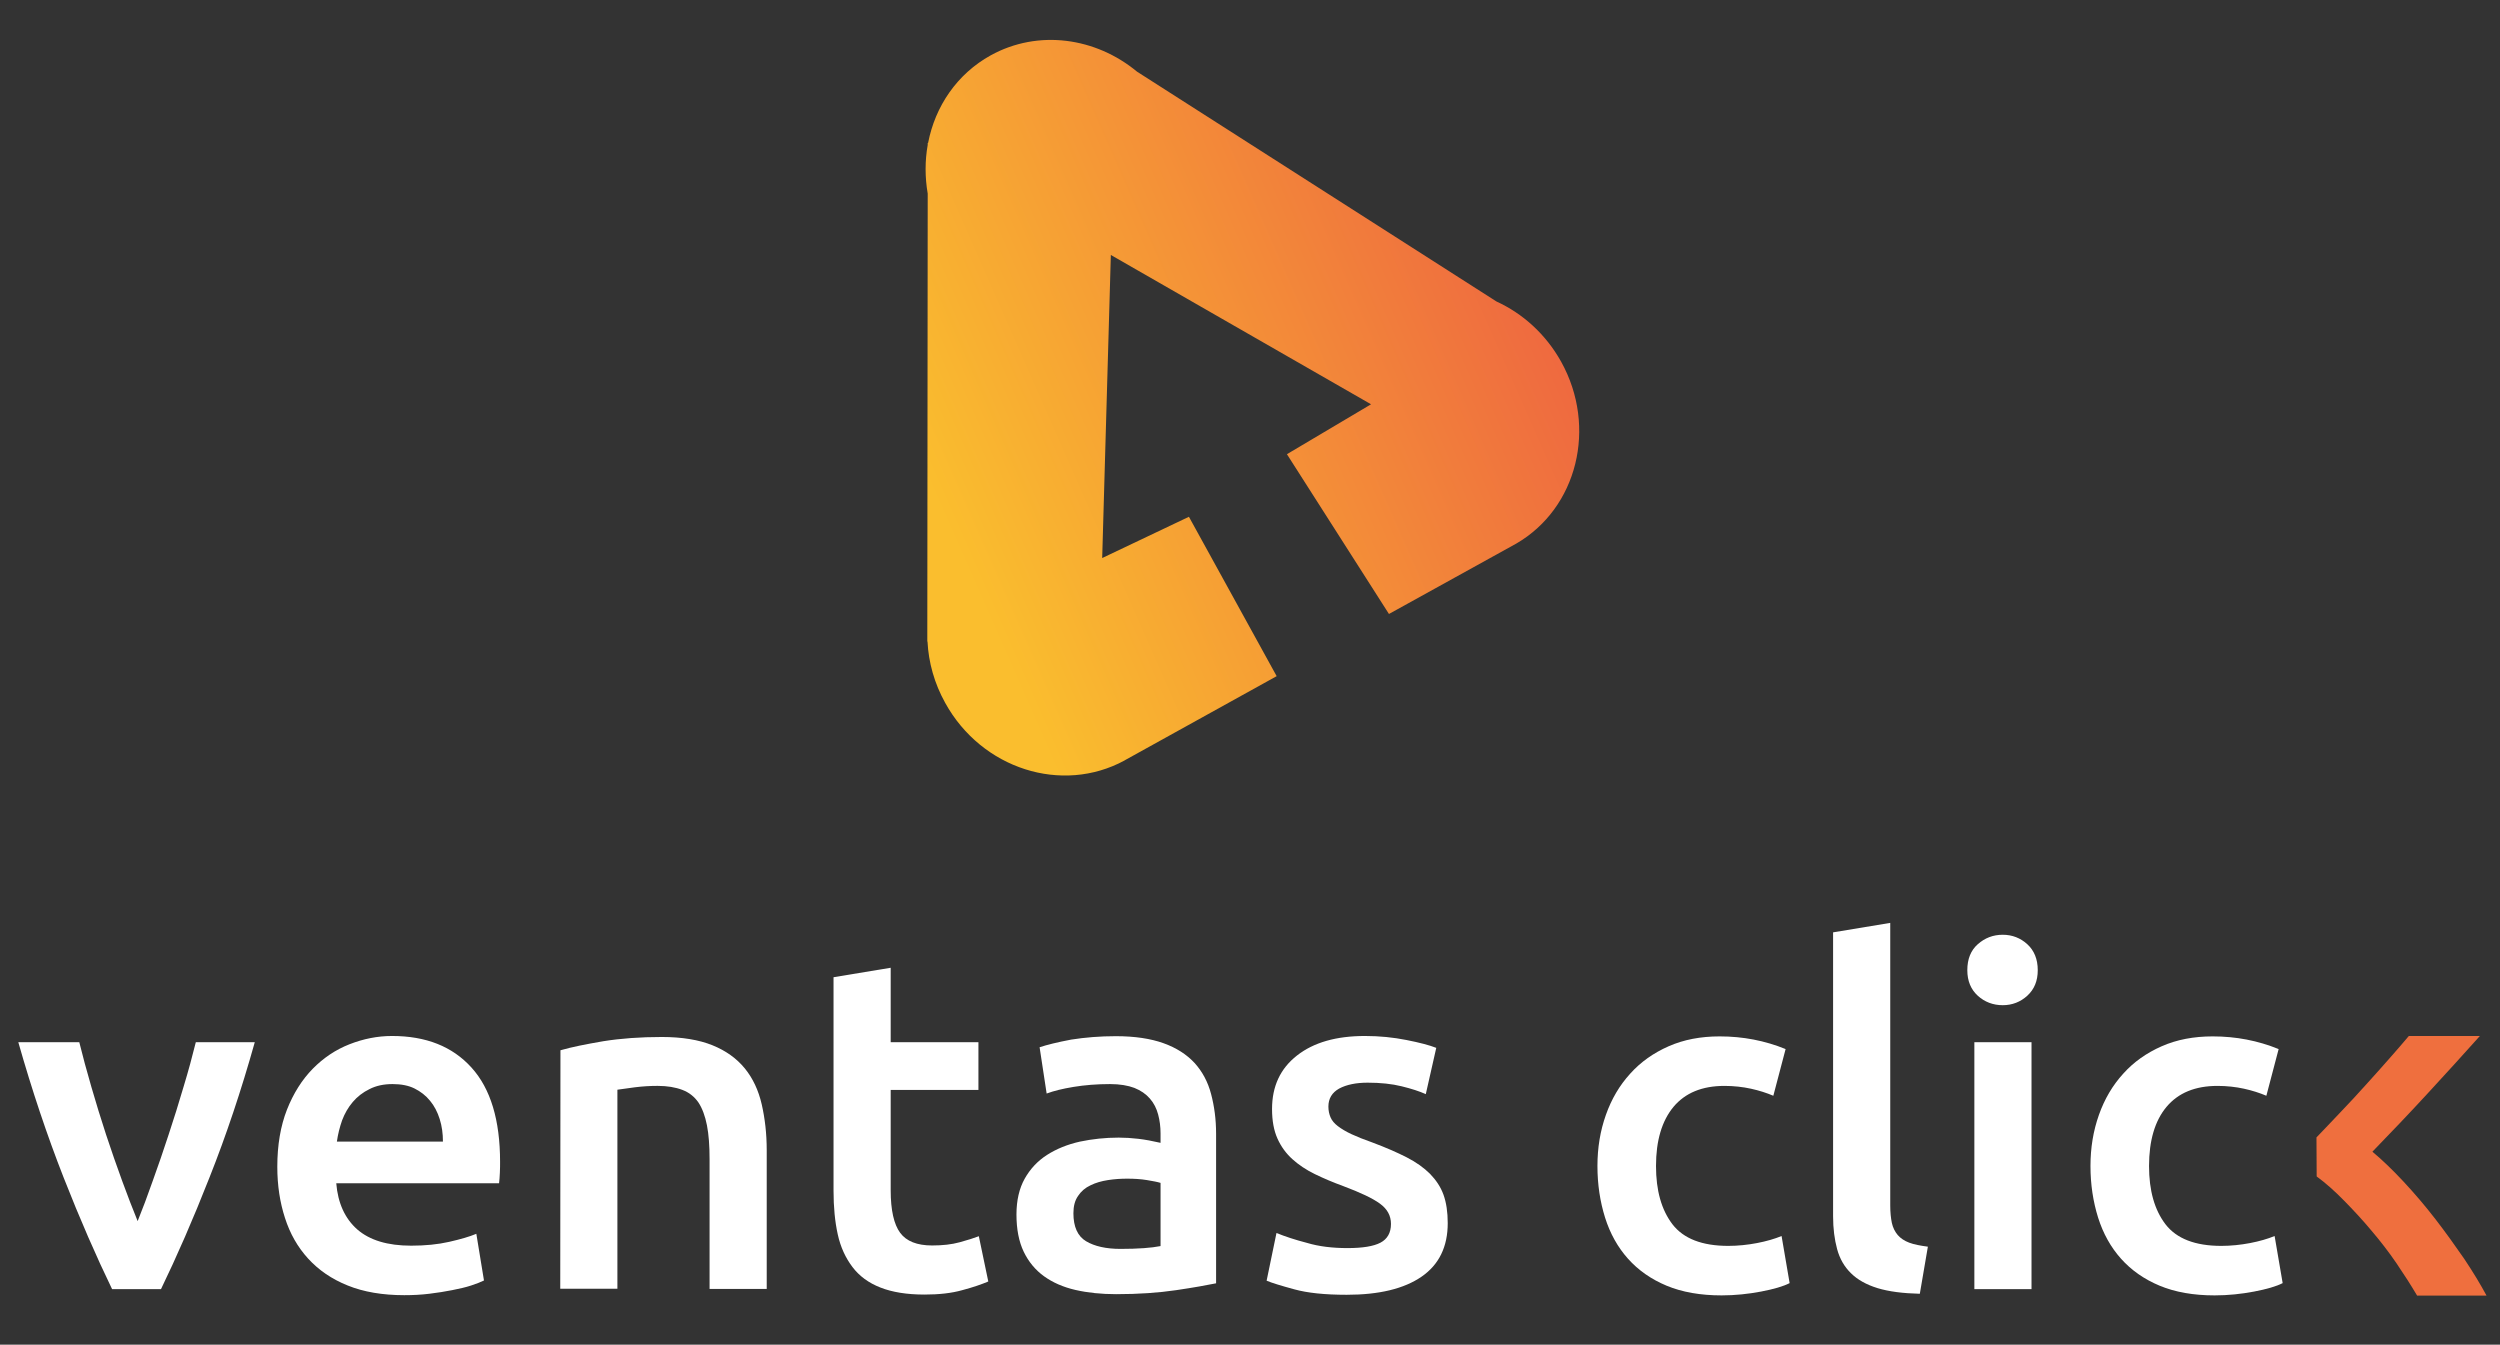
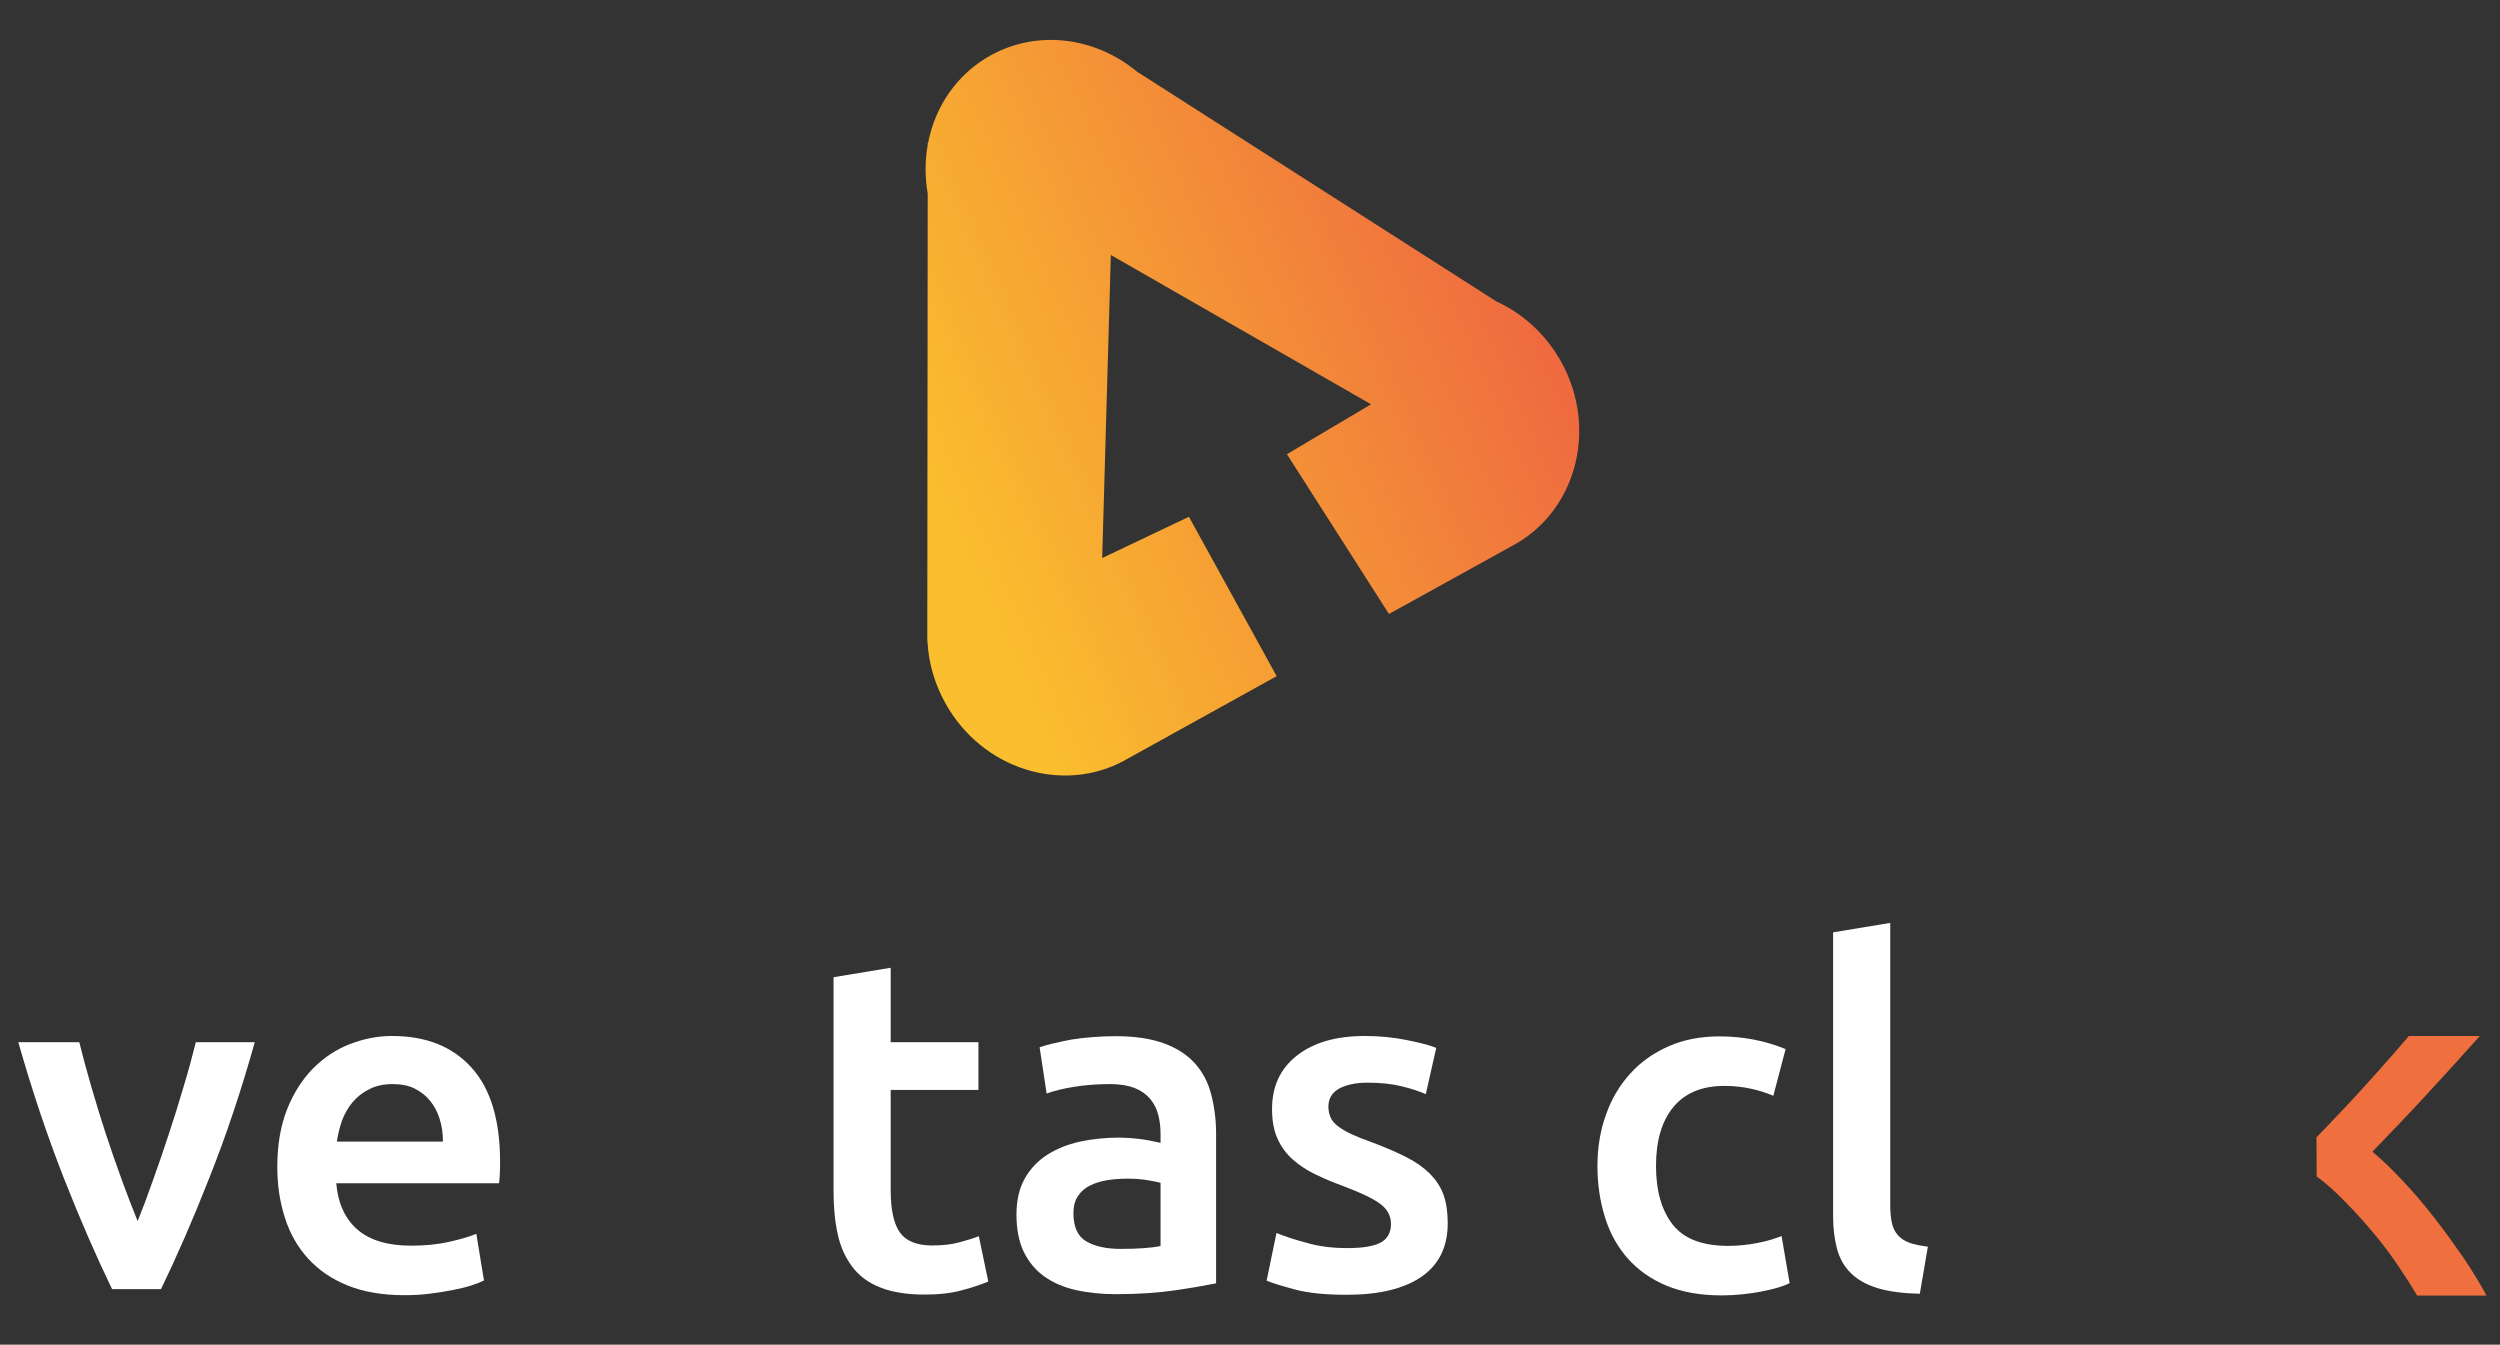
<svg xmlns="http://www.w3.org/2000/svg" id="Capa_1" x="0px" y="0px" viewBox="0 0 1242.3 668.2" style="enable-background:new 0 0 1242.3 668.2;" xml:space="preserve">
  <rect x="0" y="0" width="1242.3" height="668.2" fill="#333333" stroke="none" />
  <style type="text/css">	.st0{fill:#EF6F3E;}	.st1{fill:#FFFFFF;}	.st2{fill-rule:evenodd;clip-rule:evenodd;fill:url(#SVGID_1_);}	.st3{fill:#34495E;}	.st4{fill-rule:evenodd;clip-rule:evenodd;fill:url(#SVGID_00000048501349920271352030000011912566975499500734_);}	.st5{fill-rule:evenodd;clip-rule:evenodd;fill:url(#SVGID_00000085956082535143499970000005309169043796519080_);}	.st6{fill-rule:evenodd;clip-rule:evenodd;fill:url(#SVGID_00000114752458378068320660000017980406428435221926_);}</style>
  <g id="VentasClick-logo-vertical">
    <g>
      <path class="st0" d="M1151.1,565.2c3.8-3.9,7.8-8.2,12.1-12.7c4.3-4.5,8.5-9,12.6-13.6c4.1-4.5,8-8.9,11.7-13.1   c3.7-4.2,6.9-7.9,9.5-11h35.3c-8.2,9.2-16.9,18.7-26,28.6c-9.1,9.9-18.3,19.5-27.4,28.9c4.9,4.1,10.1,9.1,15.5,14.9   c5.4,5.8,10.7,12,15.8,18.6c5.1,6.6,9.8,13.2,14.3,19.7c4.4,6.6,8.1,12.7,11.1,18.3h-34.5c-3-5.1-6.4-10.4-10.2-16   s-8-11-12.5-16.3c-4.4-5.3-9-10.2-13.6-14.9c-4.6-4.7-9.1-8.7-13.6-12L1151.1,565.2L1151.1,565.2z" />
      <g>
        <path class="st1" d="M55.7,640.6c-7.8-16.1-15.9-34.6-24.1-55.5c-8.2-20.9-15.7-43.3-22.5-67.2h30.3c1.7,6.9,3.7,14.3,6,22.2    c2.3,7.9,4.7,15.8,7.3,23.7c2.6,7.9,5.3,15.6,8,23c2.7,7.4,5.3,14.1,7.7,20c2.4-5.9,4.9-12.6,7.5-20c2.7-7.4,5.3-15.1,7.9-23    c2.6-7.9,5.1-15.8,7.4-23.7c2.4-7.9,4.4-15.3,6.1-22.2h29.3c-6.7,23.9-14.2,46.3-22.5,67.2C95.9,606,87.8,624.5,80,640.6H55.7z" />
        <path class="st1" d="M137.8,579.8c0-10.8,1.6-20.2,4.8-28.4c3.2-8.1,7.5-14.9,12.8-20.3c5.3-5.4,11.4-9.5,18.3-12.2    c6.9-2.7,13.9-4.1,21.1-4.1c16.9,0,30,5.2,39.5,15.7c9.5,10.5,14.2,26.1,14.2,46.9c0,1.6,0,3.3-0.1,5.3c-0.1,2-0.2,3.7-0.4,5.3    h-80.9c0.8,9.8,4.3,17.5,10.4,22.9c6.2,5.4,15.1,8.1,26.8,8.1c6.9,0,13.2-0.6,18.9-1.9c5.7-1.3,10.2-2.6,13.5-4l3.8,23.2    c-1.6,0.8-3.7,1.6-6.4,2.5c-2.7,0.9-5.9,1.6-9.4,2.3c-3.5,0.7-7.3,1.3-11.4,1.8c-4.1,0.5-8.2,0.7-12.4,0.7    c-10.8,0-20.2-1.6-28.1-4.8c-8-3.2-14.5-7.7-19.7-13.4c-5.2-5.7-9-12.4-11.5-20.2C139.1,597.5,137.8,589.1,137.8,579.8z     M220.1,567.2c0-3.9-0.5-7.6-1.6-11.1c-1.1-3.5-2.7-6.6-4.8-9.1c-2.1-2.6-4.7-4.6-7.7-6.1c-3-1.5-6.7-2.2-10.9-2.2    c-4.4,0-8.2,0.8-11.5,2.5c-3.3,1.6-6.1,3.8-8.3,6.4c-2.3,2.7-4,5.7-5.3,9.1c-1.2,3.4-2.1,7-2.6,10.6H220.1L220.1,567.2z" />
-         <path class="st1" d="M278.5,521.9c5.5-1.6,12.6-3,21.3-4.5c8.8-1.4,18.4-2.1,29.1-2.1c10,0,18.4,1.4,25.1,4.1    c6.7,2.7,12.1,6.6,16.1,11.5c4,4.9,6.8,10.9,8.4,17.8c1.6,7,2.5,14.6,2.5,22.9v68.9h-28.4v-64.5c0-6.6-0.4-12.2-1.3-16.8    c-0.9-4.6-2.3-8.4-4.2-11.3c-2-2.9-4.6-5-8-6.3c-3.4-1.3-7.5-2-12.3-2c-3.6,0-7.3,0.2-11.3,0.7c-3.9,0.5-6.8,0.9-8.7,1.2v98.9    h-28.4L278.5,521.9L278.5,521.9z" />
        <path class="st1" d="M414.2,485.6l28.4-4.7v37h43.6v23.7h-43.6v49.9c0,9.8,1.6,16.9,4.7,21.1c3.1,4.2,8.4,6.3,15.9,6.3    c5.2,0,9.7-0.5,13.7-1.6c4-1.1,7.2-2.1,9.5-3l4.7,22.5c-3.3,1.4-7.6,2.9-12.9,4.3c-5.3,1.5-11.6,2.2-18.8,2.2    c-8.8,0-16.1-1.2-21.9-3.5c-5.9-2.3-10.5-5.7-13.9-10.2c-3.4-4.5-5.9-9.8-7.3-16.2c-1.4-6.3-2.1-13.6-2.1-21.7L414.2,485.6    L414.2,485.6z" />
        <path class="st1" d="M556.8,620.6c8.8,0,15.4-0.5,19.9-1.4v-31.4c-1.6-0.5-3.8-0.9-6.8-1.4c-3-0.5-6.3-0.7-9.8-0.7    c-3.1,0-6.3,0.2-9.5,0.7c-3.2,0.5-6.1,1.3-8.7,2.6c-2.6,1.2-4.7,3-6.2,5.3c-1.6,2.3-2.3,5.1-2.3,8.6c0,6.7,2.1,11.4,6.3,13.9    C543.9,619.3,549.6,620.6,556.8,620.6L556.8,620.6z M554.5,514.9c9.4,0,17.3,1.2,23.7,3.5c6.4,2.3,11.5,5.6,15.4,9.8    c3.8,4.2,6.6,9.3,8.2,15.4c1.6,6,2.5,12.6,2.5,19.8v74.3c-4.4,0.9-11,2.1-19.8,3.4c-8.8,1.3-18.8,2-29.9,2    c-7.3,0-14.1-0.7-20.2-2.1c-6.1-1.4-11.3-3.7-15.6-6.8c-4.3-3.1-7.7-7.2-10.1-12.2c-2.4-5-3.6-11.2-3.6-18.5c0-7,1.4-13,4.1-17.8    c2.7-4.8,6.4-8.8,11.1-11.8c4.7-3,10.1-5.2,16.3-6.6c6.2-1.3,12.6-2,19.3-2c3.1,0,6.4,0.2,9.8,0.6c3.4,0.4,7.1,1.1,11,2v-4.7    c0-3.3-0.4-6.4-1.2-9.4c-0.8-3-2.1-5.6-4.1-7.9c-2-2.3-4.5-4-7.7-5.3c-3.2-1.2-7.2-1.9-12.1-1.9c-6.6,0-12.6,0.5-18.1,1.4    c-5.5,0.9-9.9,2-13.4,3.3l-3.5-23c3.6-1.2,8.8-2.5,15.7-3.8C539.3,515.5,546.6,514.9,554.5,514.9L554.5,514.9z" />
        <path class="st1" d="M669.6,620.2c7.5,0,13-0.9,16.4-2.7c3.4-1.8,5.2-4.9,5.2-9.3c0-4.1-1.8-7.4-5.5-10.1    c-3.7-2.7-9.7-5.5-18.2-8.7c-5.2-1.9-9.9-3.9-14.2-6c-4.3-2.1-8-4.6-11.1-7.4c-3.1-2.8-5.6-6.2-7.4-10.2c-1.8-4-2.7-8.9-2.7-14.7    c0-11.3,4.1-20.1,12.4-26.6c8.3-6.5,19.5-9.7,33.8-9.7c7.2,0,14.1,0.7,20.6,2c6.6,1.3,11.5,2.6,14.8,3.9l-5.2,23    c-3.1-1.4-7.1-2.7-12-3.9c-4.8-1.2-10.5-1.8-16.9-1.8c-5.8,0-10.5,1-14.1,2.9c-3.6,2-5.4,5-5.4,9c0,2,0.4,3.8,1.1,5.4    c0.7,1.6,1.9,3,3.6,4.3c1.7,1.3,4,2.7,6.8,4c2.8,1.3,6.3,2.7,10.3,4.1c6.7,2.5,12.4,5,17.1,7.4c4.7,2.4,8.6,5.2,11.6,8.2    c3,3.1,5.3,6.5,6.7,10.4c1.4,3.9,2.1,8.6,2.1,14.1c0,11.7-4.3,20.6-13,26.6c-8.7,6-21.1,9-37.2,9c-10.8,0-19.5-0.9-26-2.7    c-6.6-1.8-11.2-3.2-13.8-4.3l4.9-23.7c4.2,1.7,9.3,3.4,15.1,4.9C655.4,619.4,662.1,620.2,669.6,620.2L669.6,620.2z" />
        <path class="st1" d="M793.8,579.4c0-9.1,1.4-17.5,4.2-25.4c2.8-7.9,6.8-14.7,12.1-20.5c5.2-5.8,11.6-10.3,19.1-13.6    c7.5-3.3,15.9-4.9,25.3-4.9c11.6,0,22.5,2.1,32.8,6.3l-6.1,23.2c-3.3-1.4-7-2.6-11.1-3.5c-4.1-0.9-8.6-1.4-13.2-1.4    c-11.1,0-19.5,3.5-25.3,10.4c-5.8,7-8.7,16.8-8.7,29.4c0,12.2,2.7,21.8,8.2,29c5.5,7.1,14.7,10.7,27.7,10.7    c4.8,0,9.6-0.5,14.3-1.4c4.7-0.9,8.8-2.1,12.2-3.5l4,23.4c-3.1,1.6-7.9,3-14.2,4.2c-6.3,1.2-12.9,1.9-19.6,1.9    c-10.5,0-19.6-1.6-27.3-4.8c-7.7-3.2-14.1-7.7-19.2-13.4c-5.1-5.7-8.9-12.5-11.4-20.4C795.1,597.1,793.8,588.6,793.8,579.4    L793.8,579.4z" />
        <path class="st1" d="M954,642.9c-8.4-0.2-15.4-1.1-21-2.8c-5.5-1.7-10-4.2-13.2-7.4c-3.3-3.2-5.6-7.2-6.9-12    c-1.3-4.8-2-10.2-2-16.3V463.3l28.4-4.7v140.4c0,3.4,0.3,6.3,0.8,8.7c0.5,2.3,1.5,4.3,2.9,6c1.4,1.6,3.3,2.9,5.7,3.8    c2.4,0.9,5.5,1.5,9.3,2L954,642.9L954,642.9z" />
-         <path class="st1" d="M1009.5,640.6h-28.4V517.9h28.4V640.6z M1012.6,482.1c0,5.3-1.7,9.5-5.2,12.7c-3.4,3.1-7.5,4.7-12.2,4.7    c-4.8,0-9-1.6-12.4-4.7c-3.4-3.1-5.2-7.3-5.2-12.7c0-5.5,1.7-9.8,5.2-12.9s7.6-4.7,12.4-4.7c4.7,0,8.8,1.6,12.2,4.7    S1012.6,476.6,1012.6,482.1z" />
-         <path class="st1" d="M1038.8,579.4c0-9.1,1.4-17.5,4.2-25.4c2.8-7.9,6.8-14.7,12.1-20.5c5.2-5.8,11.6-10.3,19.1-13.6    c7.5-3.3,15.9-4.9,25.3-4.9c11.6,0,22.5,2.1,32.8,6.3l-6.1,23.2c-3.3-1.4-7-2.6-11.1-3.5c-4.1-0.9-8.6-1.4-13.2-1.4    c-11.1,0-19.5,3.5-25.3,10.4s-8.7,16.8-8.7,29.4c0,12.2,2.7,21.8,8.2,29c5.5,7.1,14.7,10.7,27.7,10.7c4.8,0,9.6-0.5,14.3-1.4    c4.7-0.9,8.8-2.1,12.2-3.5l4,23.4c-3.1,1.6-7.9,3-14.2,4.2c-6.3,1.2-12.9,1.9-19.6,1.9c-10.5,0-19.6-1.6-27.3-4.8    c-7.7-3.2-14.1-7.7-19.2-13.4c-5.1-5.7-8.9-12.5-11.4-20.4C1040.1,597.1,1038.8,588.6,1038.8,579.4L1038.8,579.4z" />
      </g>
    </g>
    <linearGradient id="SVGID_1_" gradientUnits="userSpaceOnUse" x1="-1428.965" y1="58.924" x2="-1427.965" y2="58.924" gradientTransform="matrix(324.861 -143.376 -143.376 -324.861 473120.312 -185503.922)">
      <stop offset="0" style="stop-color:#FABE2E" />
      <stop offset="1" style="stop-color:#ED5E42" />
    </linearGradient>
    <path class="st2" d="M558.8,377.9c-31.1,16.9-71,4.2-89.1-28.6c-5.4-9.7-8.3-20.2-8.8-30.5l-0.1,0v-2c0-1.3,0-2.6,0-3.9l0.2-216.7  c-1.4-8.1-1.4-16.3,0-24.2l0-0.9l0.2-0.1c3.5-18.1,14.3-34.2,31.1-43.5c23.6-13,52.2-8.9,72.7,8.1l178.6,114.2  c13.1,6,24.5,16.2,32.2,30c18,32.5,8,72.7-22.3,90.3v0l-63.3,35l-50.7-79.4l41.8-24.8L552,126.7l-4.3,150.6l43.1-20.5l43.6,79.2  l-75.3,41.7L558.8,377.9L558.8,377.9z" />
  </g>
</svg>